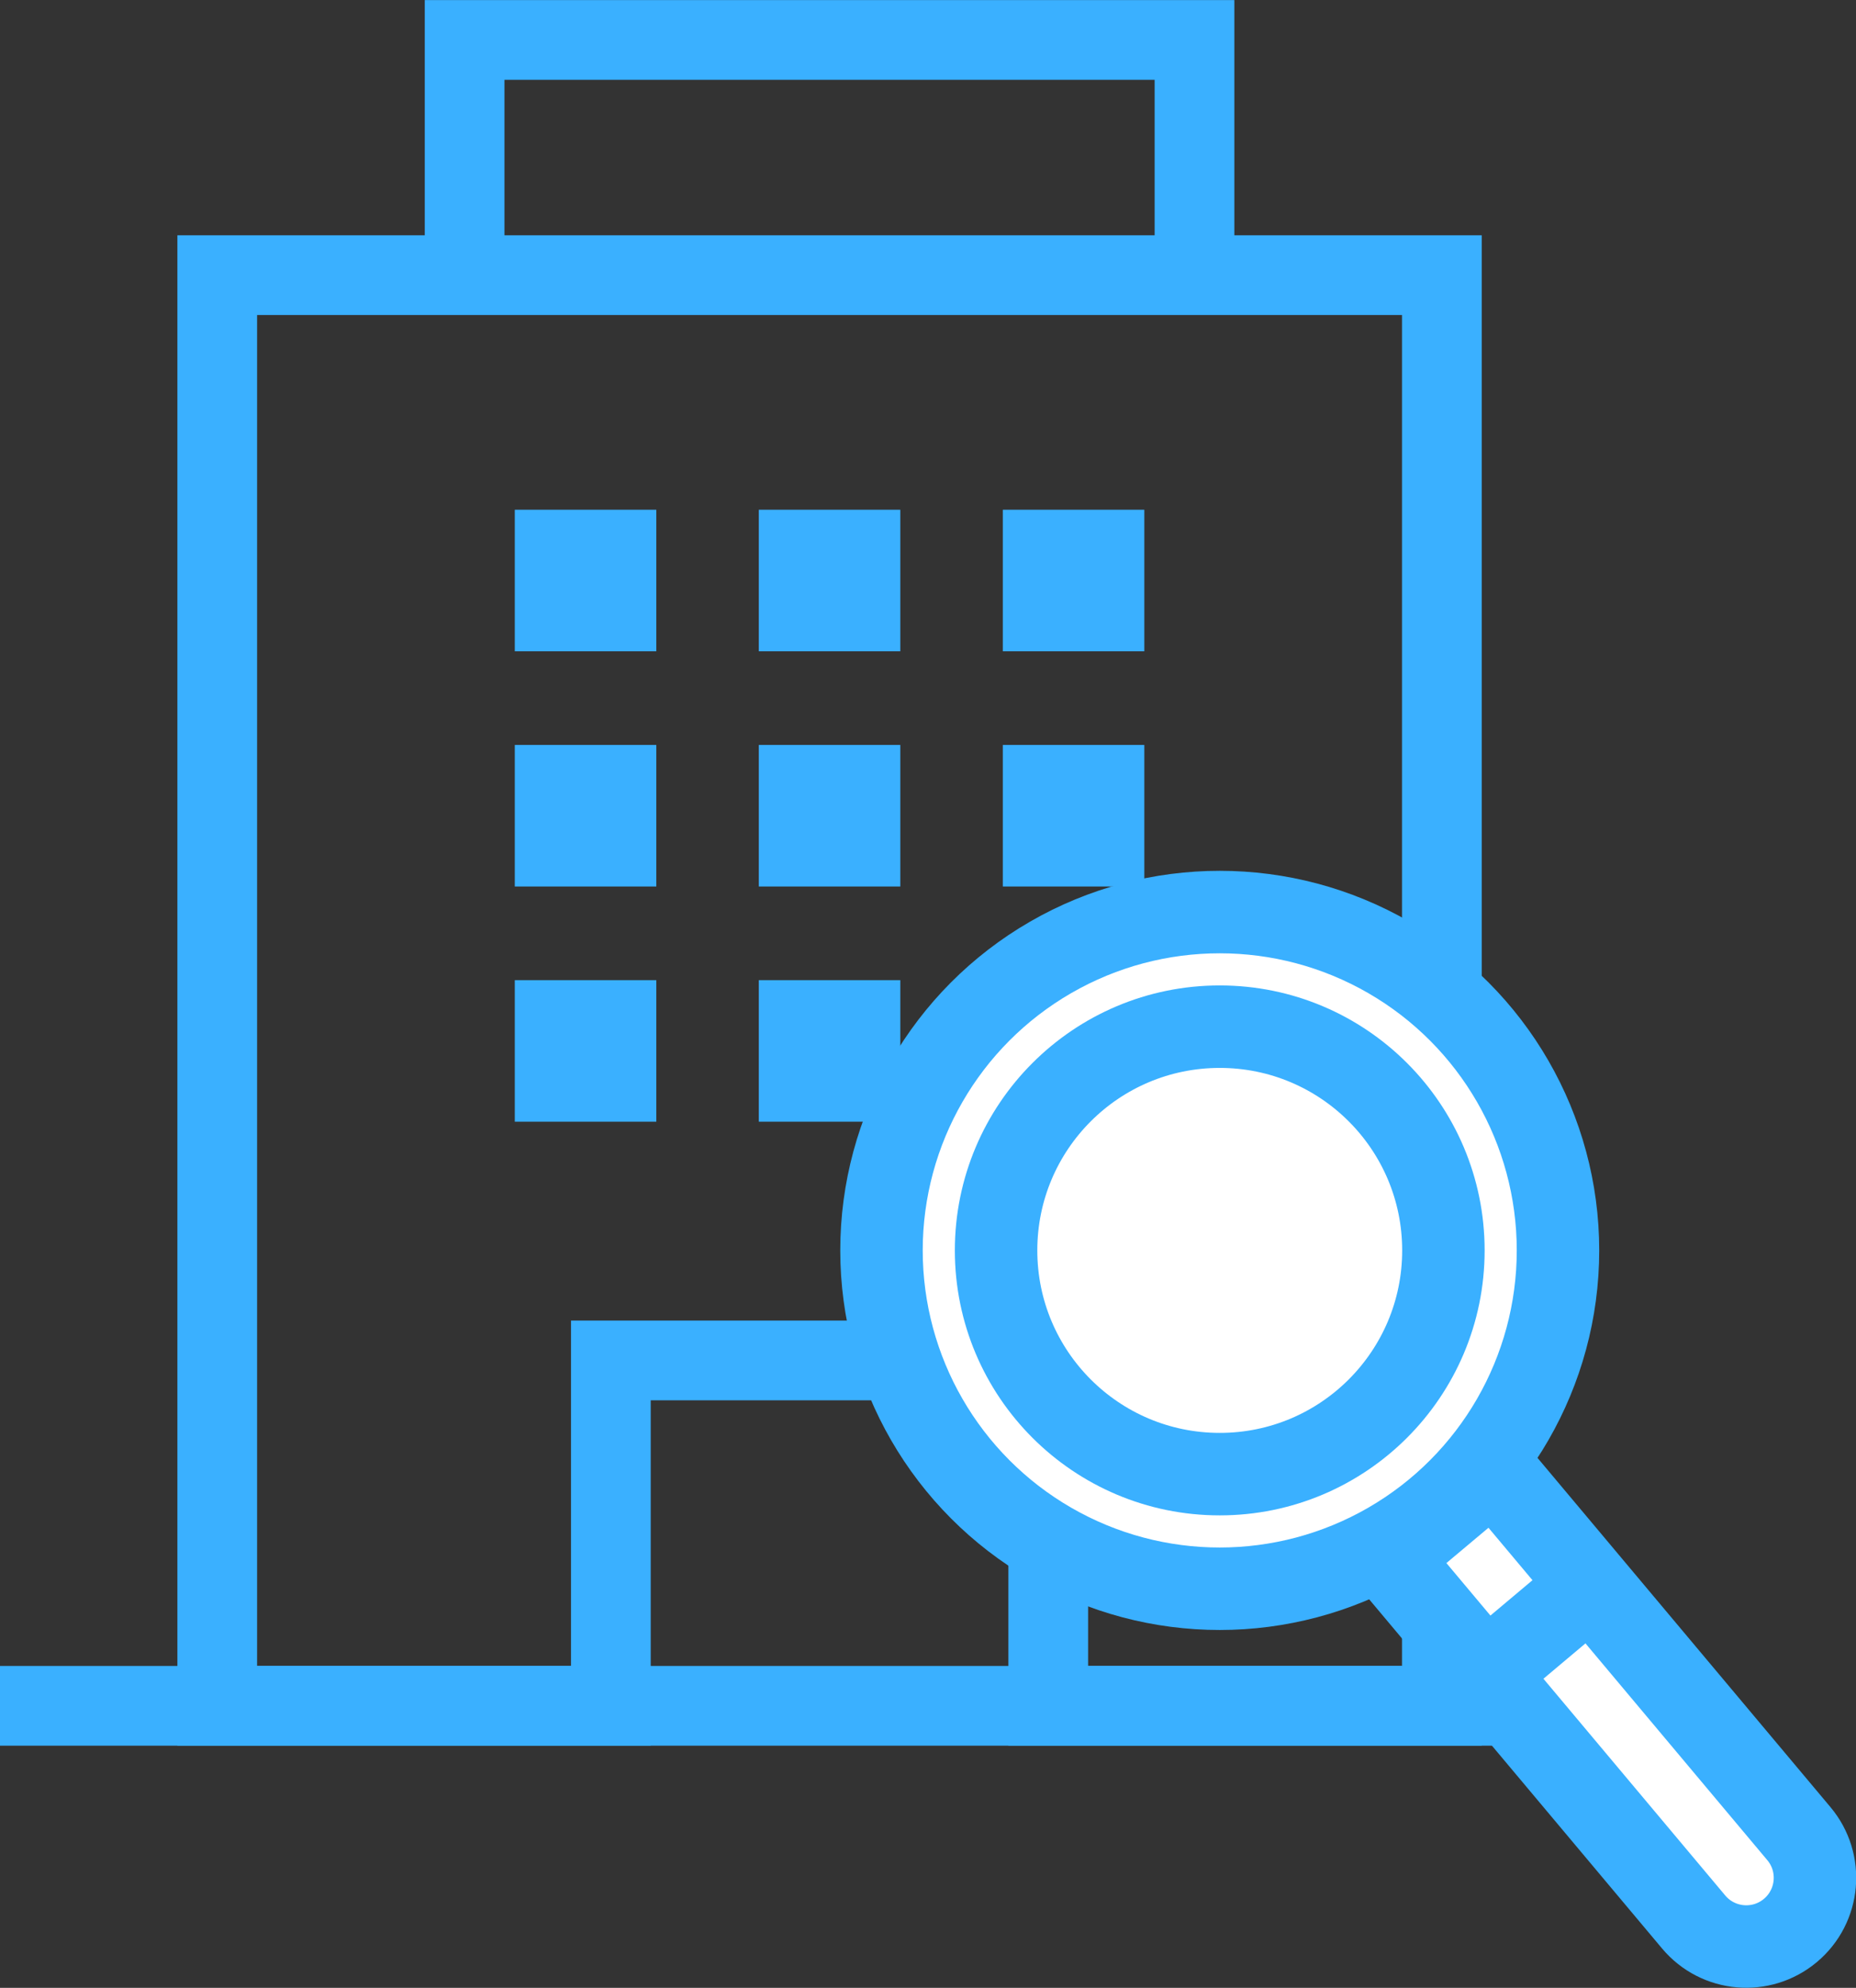
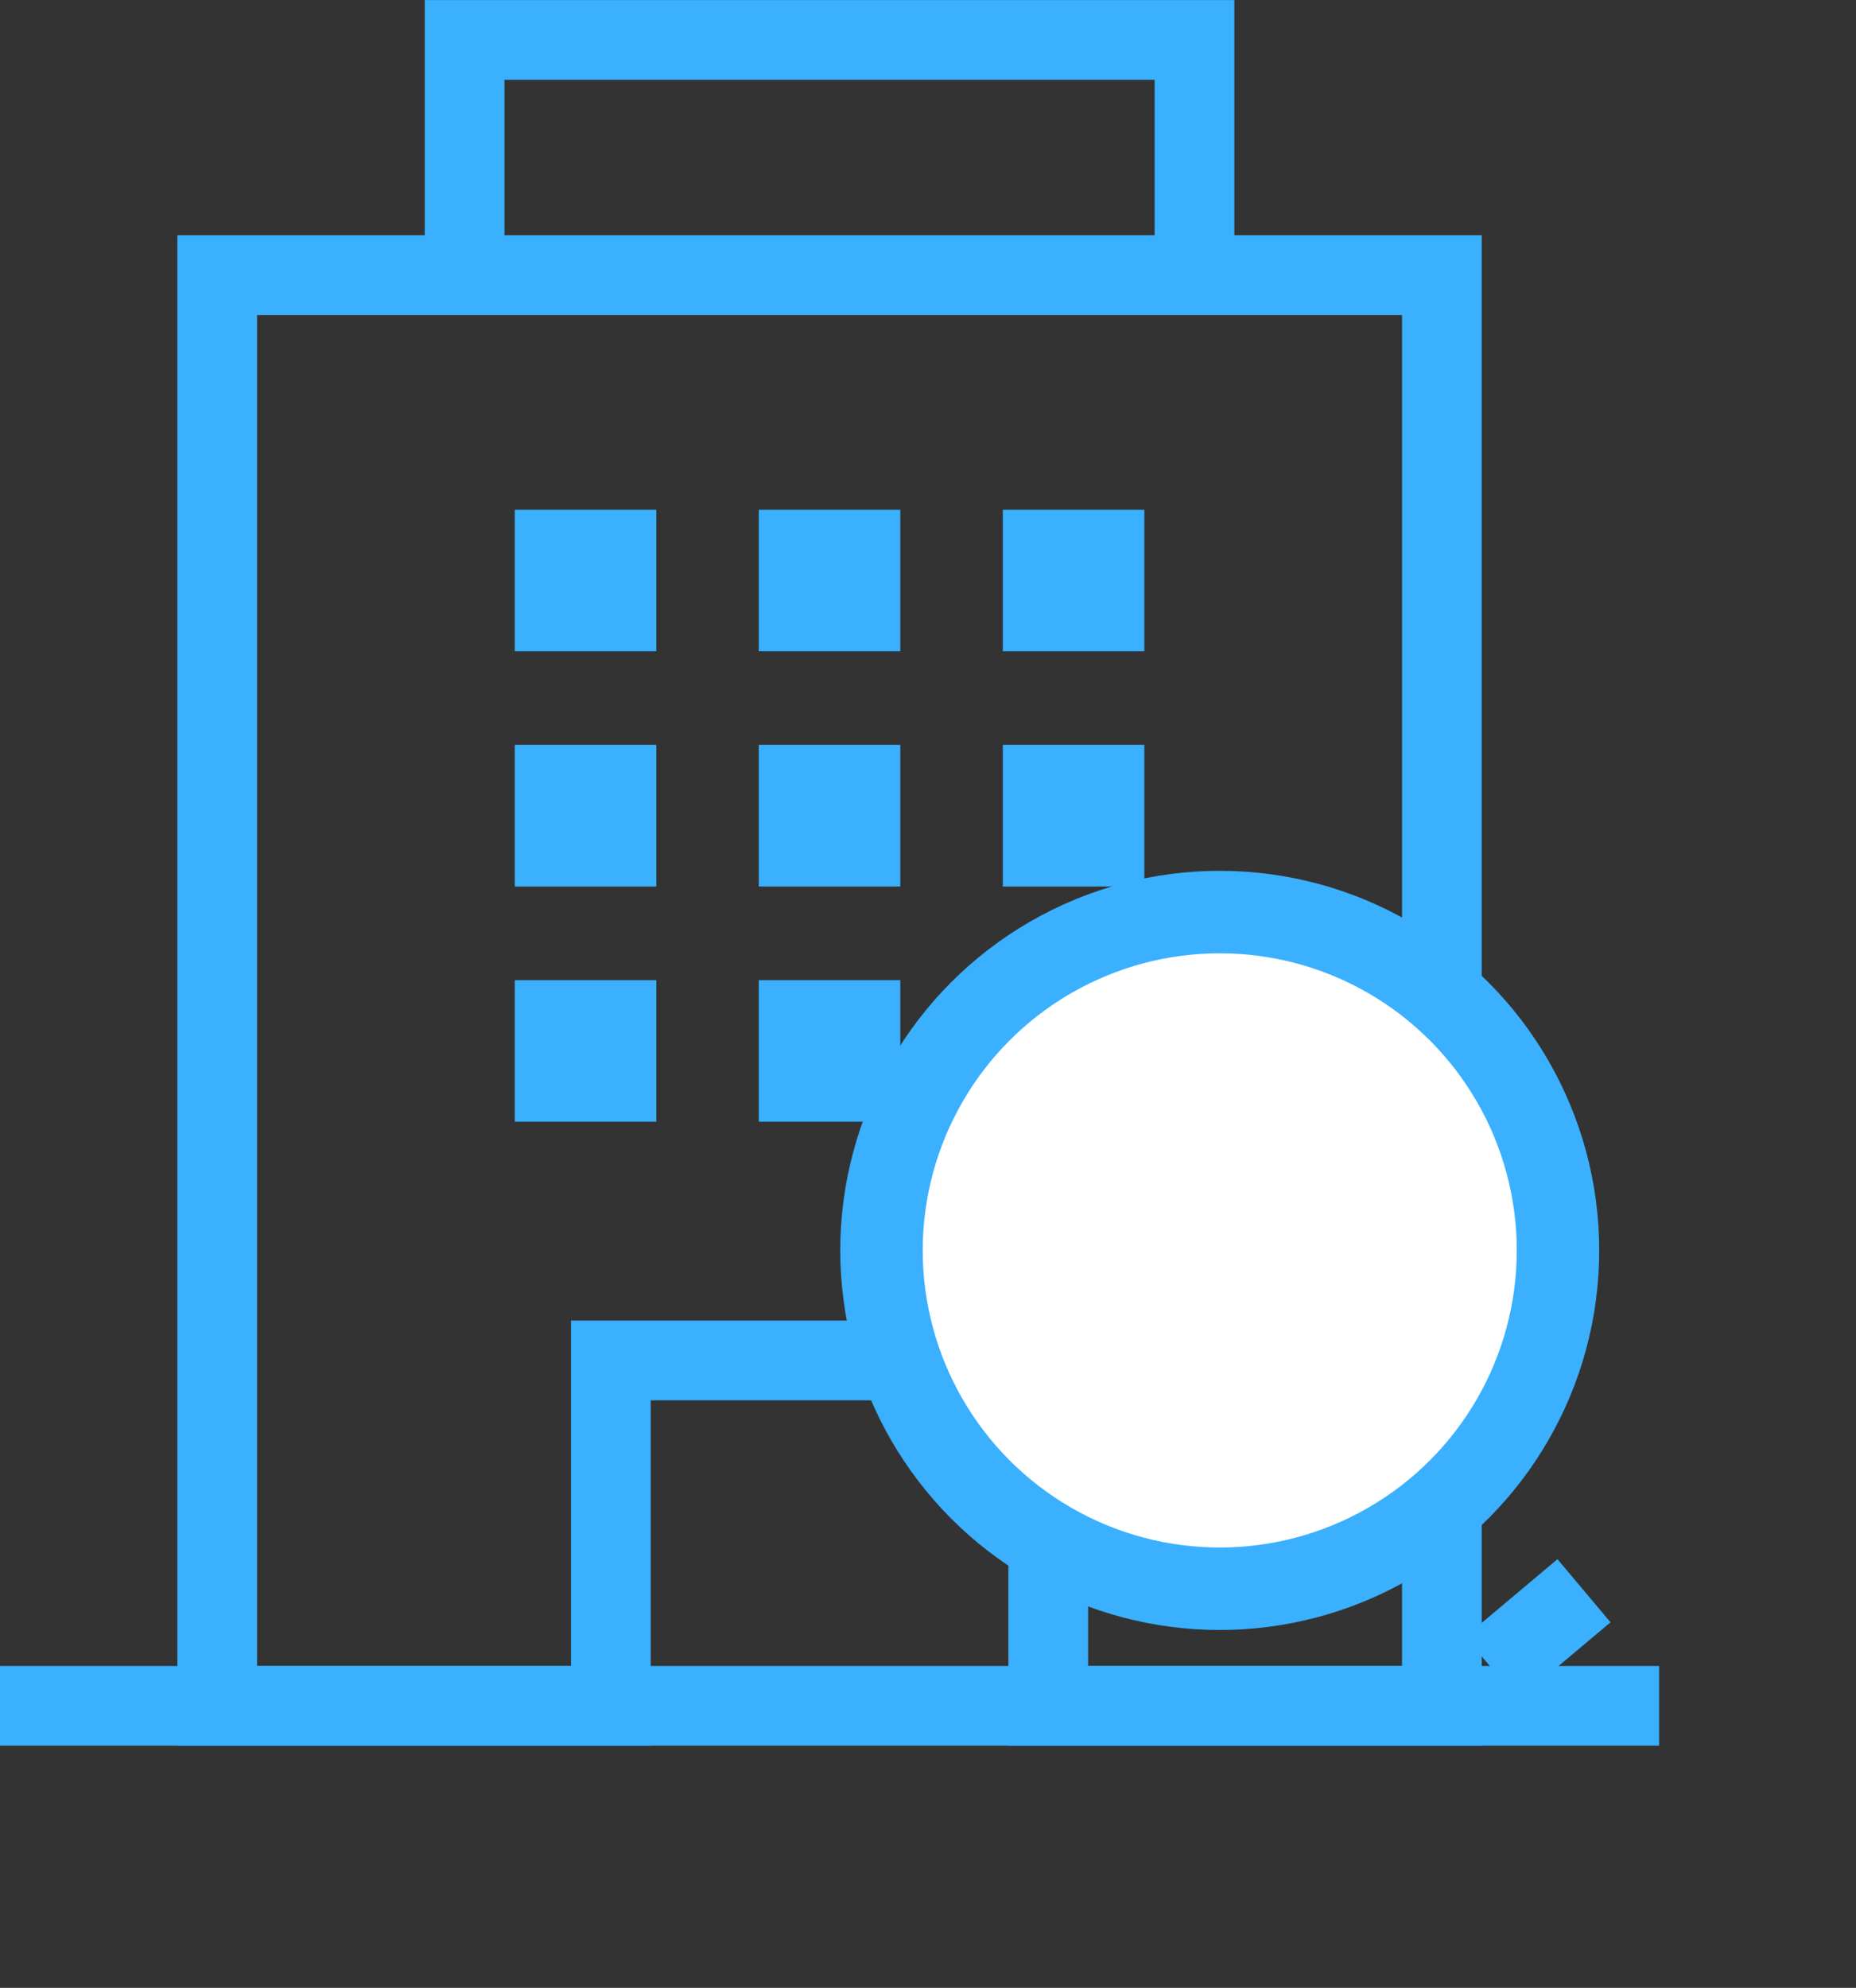
<svg xmlns="http://www.w3.org/2000/svg" id="_レイヤー_2" viewBox="0 0 121.32 129.9">
  <rect x="0" y="0" width="121.32" height="129.9" fill="#333333" stroke="none" />
  <defs>
    <style>.cls-1{fill:#3ab0ff;}.cls-2{fill:#fff;stroke-width:5.39px;}.cls-2,.cls-3{stroke:#3ab0ff;stroke-miterlimit:10;}.cls-3{fill:none;stroke-width:5.21px;}</style>
  </defs>
  <g id="title">
    <g>
      <polygon class="cls-3" points="94.25 17.98 14.2 17.98 14.2 111.47 39.93 111.47 39.93 88.9 68.52 88.9 68.52 111.47 94.25 111.47 94.25 17.98" />
      <line class="cls-3" y1="111.47" x2="108.45" y2="111.47" />
      <rect class="cls-1" x="33.65" y="48.68" width="9.25" height="9.25" />
      <rect class="cls-1" x="49.6" y="48.68" width="9.25" height="9.25" />
      <rect class="cls-1" x="65.55" y="48.68" width="9.25" height="9.25" />
      <rect class="cls-1" x="33.65" y="33.31" width="9.25" height="9.25" />
      <rect class="cls-1" x="49.6" y="33.31" width="9.25" height="9.25" />
      <rect class="cls-1" x="65.55" y="33.31" width="9.25" height="9.25" />
      <rect class="cls-1" x="33.65" y="64.05" width="9.25" height="9.25" />
      <rect class="cls-1" x="49.6" y="64.05" width="9.25" height="9.25" />
      <rect class="cls-1" x="65.55" y="64.05" width="9.25" height="9.25" />
-       <path class="cls-2" d="M101.11,94.77h8.99v31.05c0,2.48-2.01,4.49-4.49,4.49h0c-2.48,0-4.49-2.01-4.49-4.49v-31.05h0Z" transform="translate(-47.63 94.21) rotate(-40)" />
      <line class="cls-2" x1="97.51" y1="109.02" x2="103.54" y2="103.95" />
      <circle class="cls-2" cx="79.73" cy="81.71" r="22.11" />
-       <circle class="cls-2" cx="79.73" cy="81.71" r="14.62" />
      <polyline class="cls-3" points="30.37 18.65 30.37 2.61 78.08 2.61 78.08 18.65" />
    </g>
  </g>
</svg>